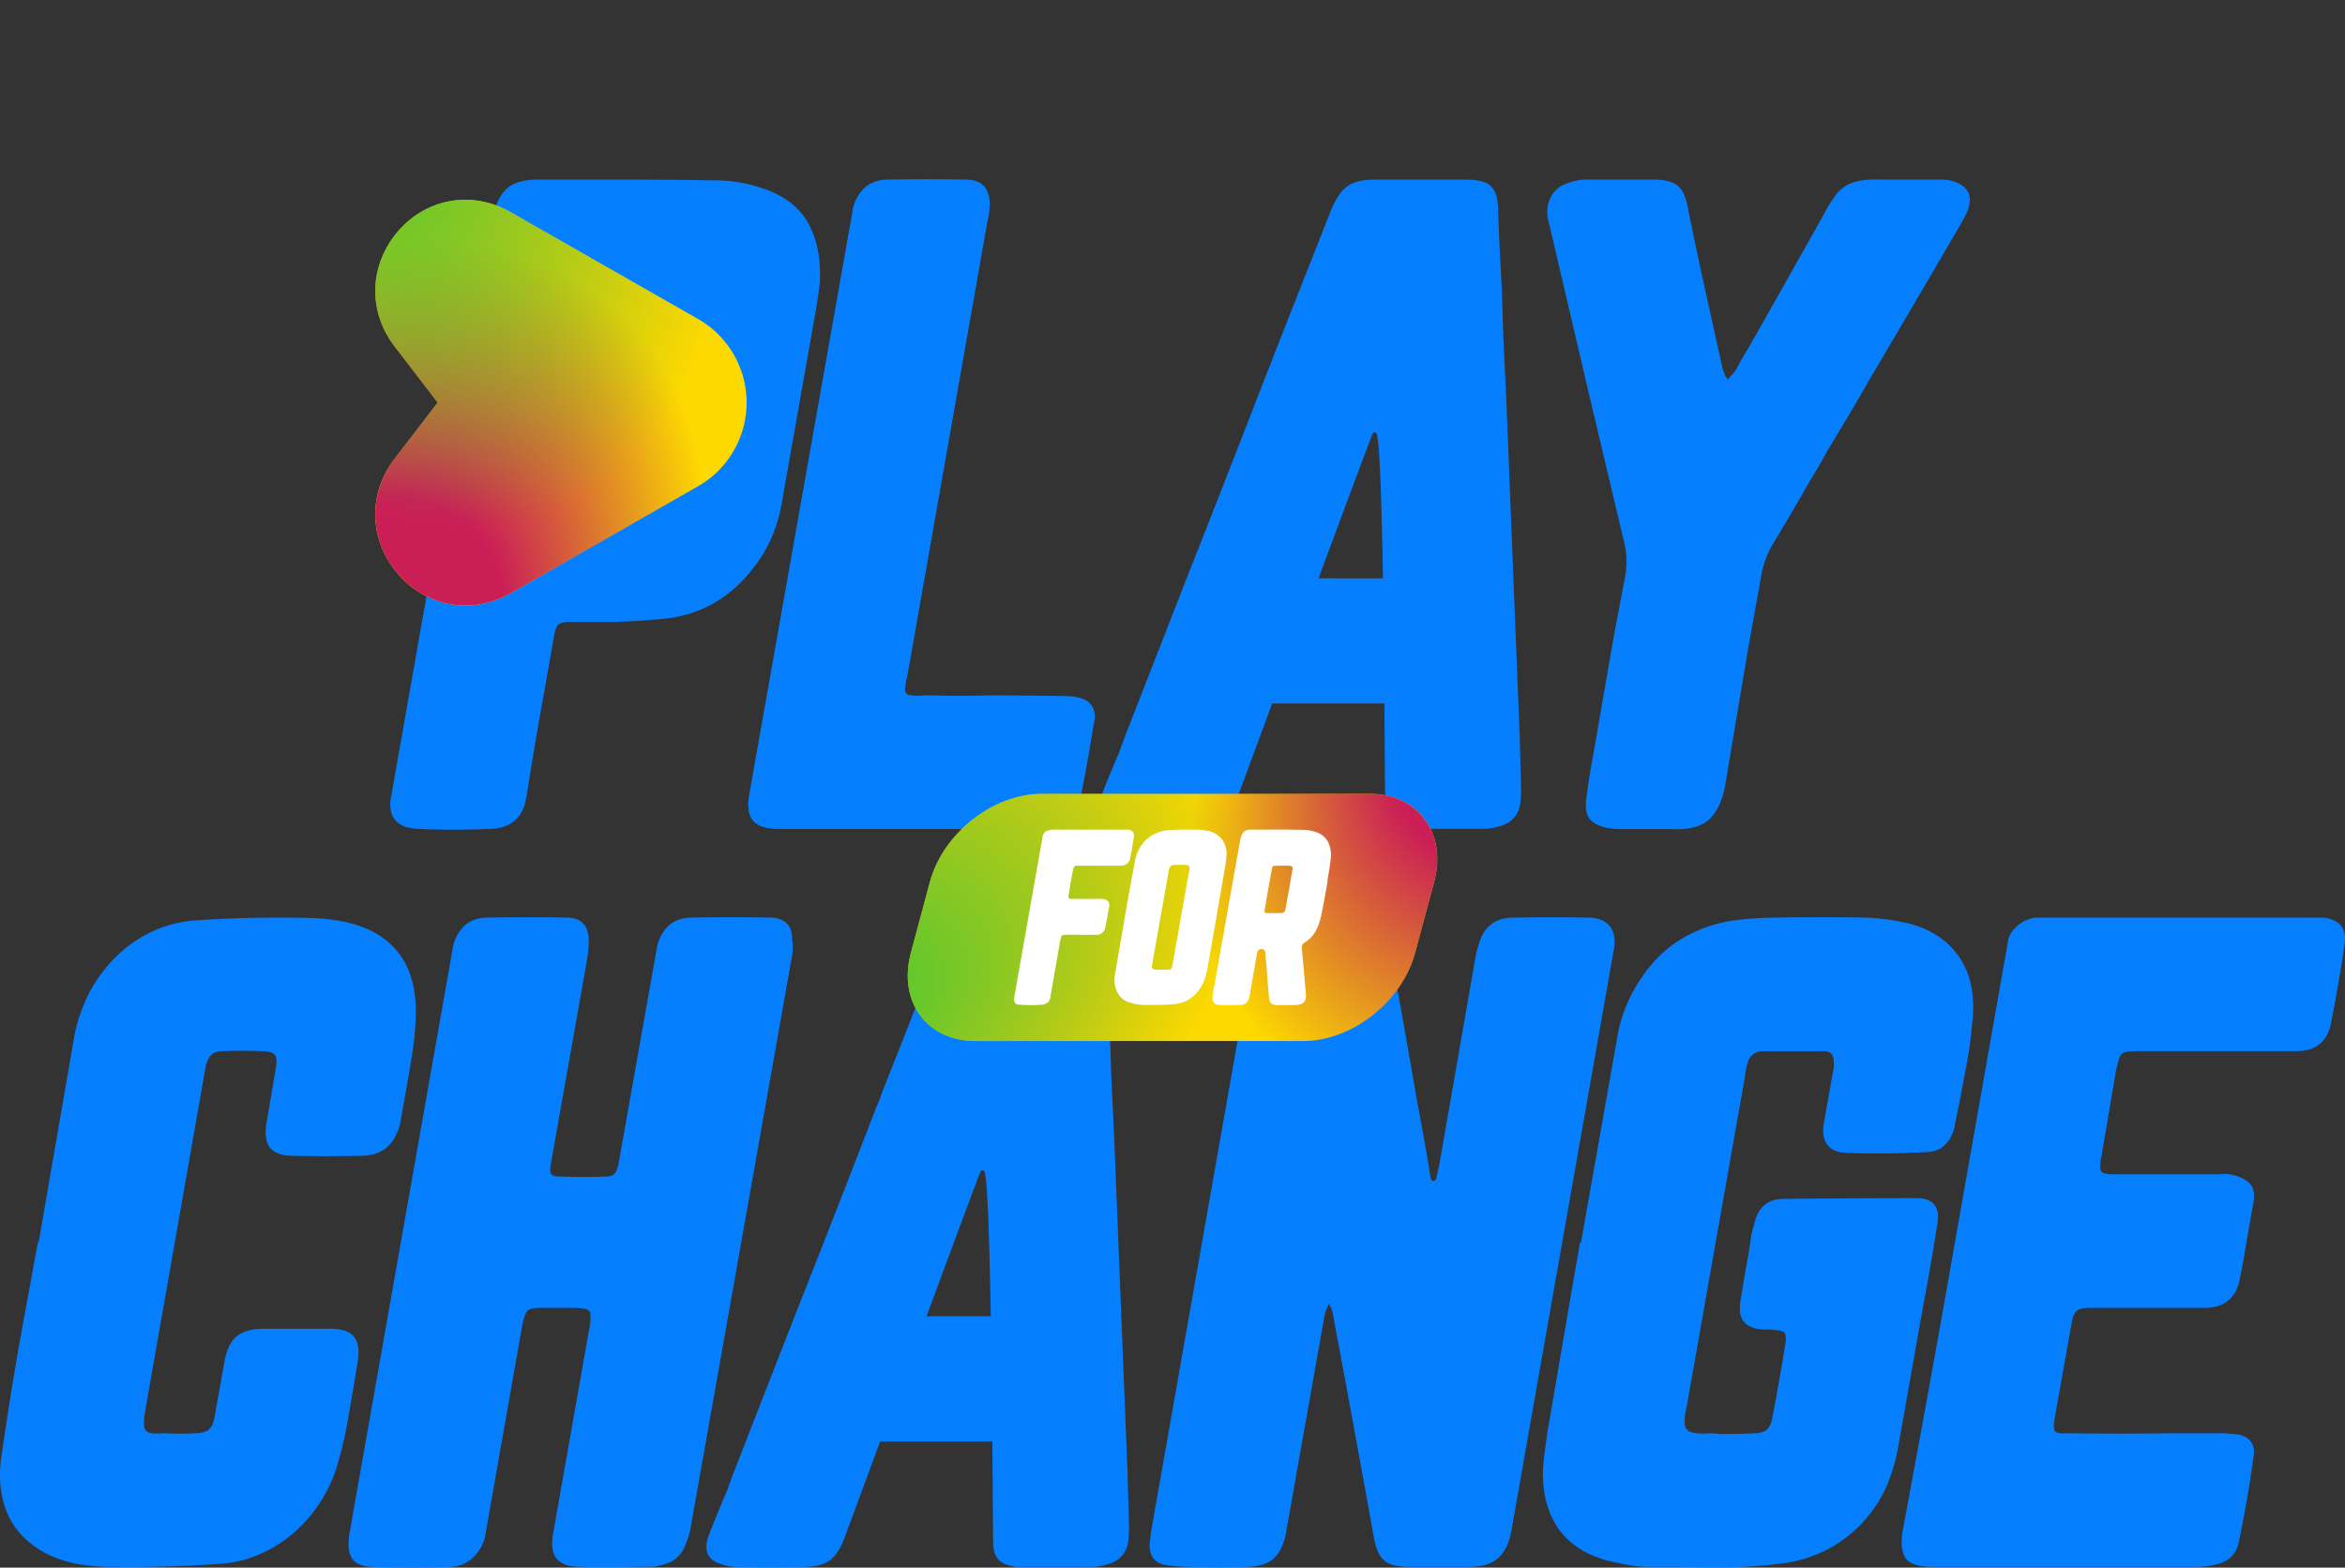
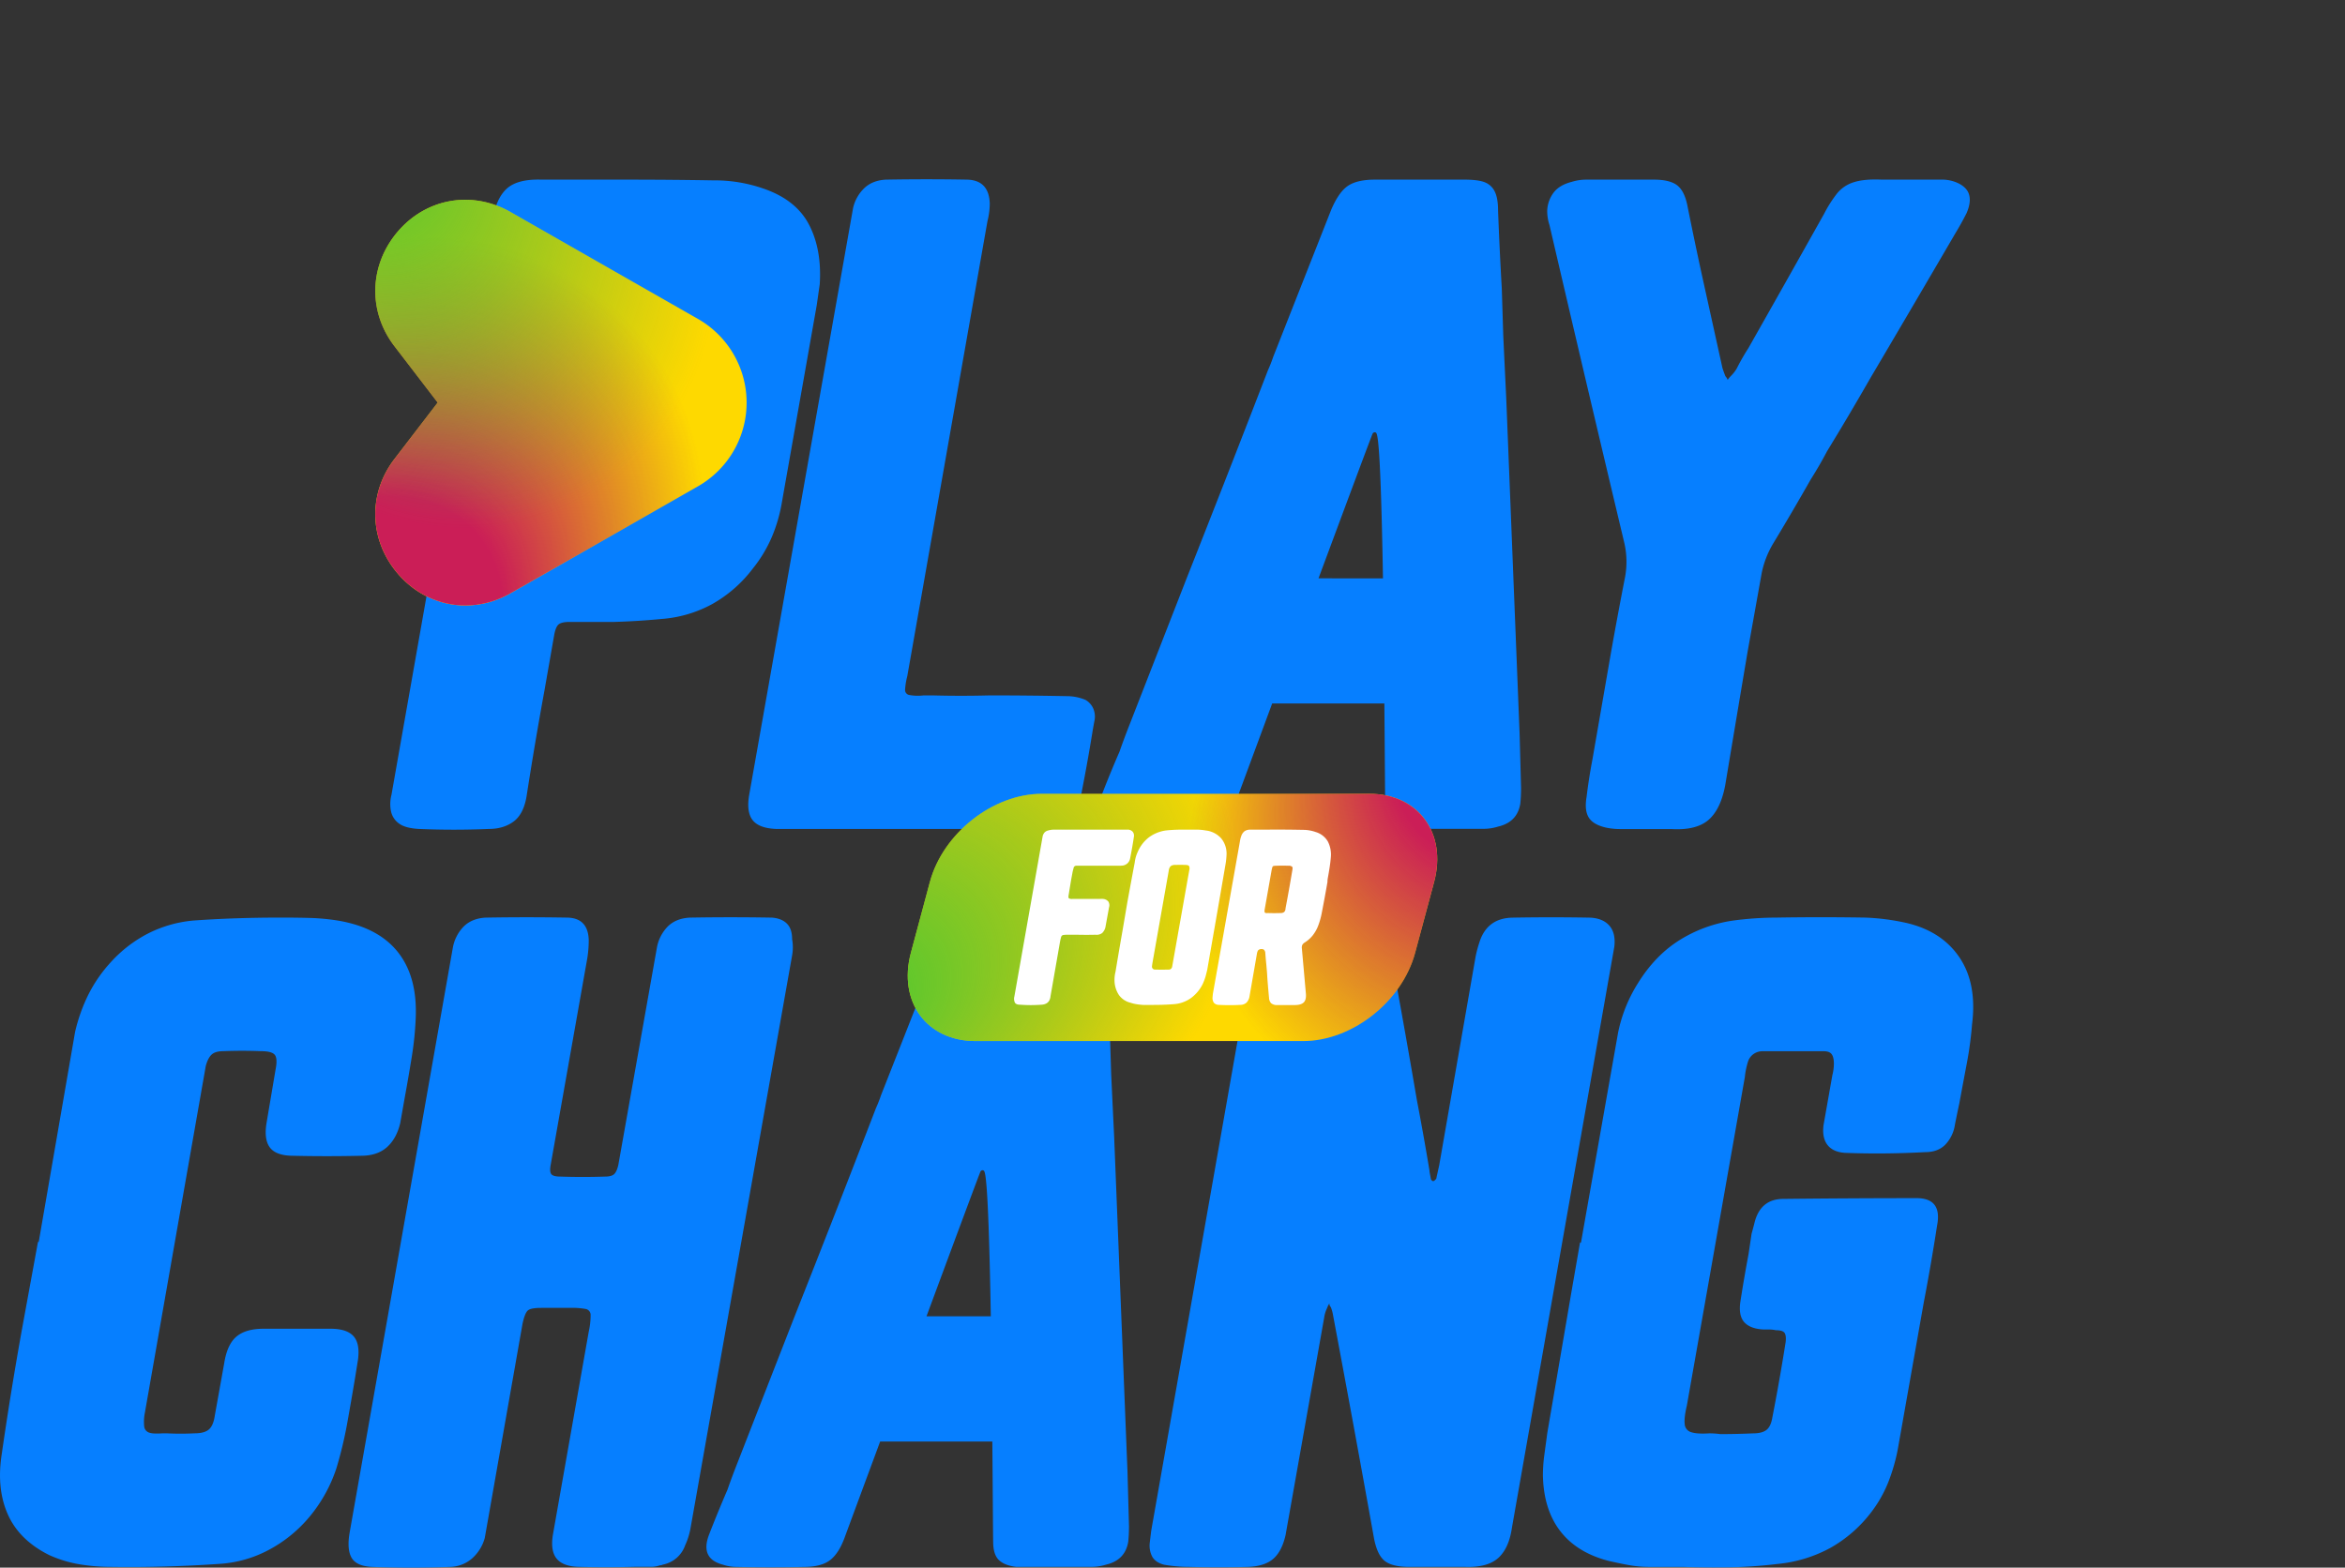
<svg xmlns="http://www.w3.org/2000/svg" xmlns:xlink="http://www.w3.org/1999/xlink" viewBox="0 0 1341 896.65">
  <rect x="0" y="0" width="1341" height="896.65" fill="#333333" stroke="none" />
  <defs>
    <style>.cls-1{fill:none;}.cls-2{fill:#067fff;}.cls-3{fill:#fed900;}.cls-4{clip-path:url(#clip-path);}.cls-5{fill:url(#radial-gradient);}.cls-6{fill:url(#radial-gradient-2);}.cls-7{clip-path:url(#clip-path-2);}.cls-8{fill:url(#radial-gradient-3);}.cls-9{fill:url(#radial-gradient-4);}.cls-10{fill:#fff;}</style>
    <clipPath id="clip-path" transform="translate(0 102.54)">
      <path class="cls-1" d="M266.09,243.78c-14.65,0-28.85-6.49-39.07-18.75-16-19.17-16.57-45.28-1.48-65l24.77-32.31L225.54,95.44c-15.09-19.69-14.5-45.8,1.49-65C242.76,11.6,267.94,6.4,289.69,17.53c.74.37,1.5.79,2.25,1.22l107.2,61.13h0a55.1,55.1,0,0,1,0,95.74L292,236.75c-.77.44-1.52.84-2.27,1.23A51.68,51.68,0,0,1,266.09,243.78Z" />
    </clipPath>
    <radialGradient id="radial-gradient" cx="-729.98" cy="206.27" fx="-796.857" fy="293.643" r="177.39" gradientTransform="translate(895.98 -120.63) rotate(-16.04)" gradientUnits="userSpaceOnUse">
      <stop offset="0.35" stop-color="#cb1e57" />
      <stop offset="0.77" stop-color="#b72357" stop-opacity="0.21" />
      <stop offset="0.88" stop-color="#b22457" stop-opacity="0" />
    </radialGradient>
    <radialGradient id="radial-gradient-2" cx="2591.13" cy="-1821.3" fx="2703.836" fy="-1854.178" r="224.1" gradientTransform="matrix(-0.48, -0.88, 0.79, -0.43, 2954.93, 1653.15)" gradientUnits="userSpaceOnUse">
      <stop offset="0" stop-color="#48c932" />
      <stop offset="0.12" stop-color="#48c533" stop-opacity="0.87" />
      <stop offset="0.38" stop-color="#49bb37" stop-opacity="0.54" />
      <stop offset="0.75" stop-color="#4baa3d" stop-opacity="0.01" />
      <stop offset="0.76" stop-color="#4baa3d" stop-opacity="0" />
    </radialGradient>
    <clipPath id="clip-path-2" transform="translate(0 102.54)">
      <path class="cls-1" d="M745.29,492.91H557.82c-27.86,0-44.39-22.58-36.93-50.44l10.86-40.53c7.47-27.86,36.1-50.44,64-50.44H783.18c27.85,0,44.39,22.58,36.92,50.44l-10.86,40.53C801.78,470.33,773.14,492.91,745.29,492.91Z" />
    </clipPath>
    <radialGradient id="radial-gradient-3" cx="1119.62" cy="-4437.19" fx="1052.734" fy="-4349.819" r="177.39" gradientTransform="translate(681.1 -4073.61) rotate(163.96)" xlink:href="#radial-gradient" />
    <radialGradient id="radial-gradient-4" cx="142.52" cy="318.92" fx="255.223" fy="286.038" r="224.1" gradientTransform="matrix(-0.88, 0.48, -0.43, -0.79, 827.05, 683.35)" xlink:href="#radial-gradient-2" />
  </defs>
  <g id="Livello_2" data-name="Livello 2">
    <g id="Layer_1" data-name="Layer 1">
      <path class="cls-2" d="M644.77,739.37q-3.81-95.93-7.64-191.84-.86-17.84-1.7-35.66-.42-13.58-.84-27.16-1.27-22.06-2.13-44.56,0-7.22-1.91-11a10.49,10.49,0,0,0-5.73-5.3q-3.81-1.49-11.46-1.49H562q-10.18,0-15.49,3.61T537,439.72q-16.56,42-33.11,84-1.28,3.81-3,7.64Q478,590.83,454.63,649.81q-16.56,42.45-33.11,84.89-3,7.63-5.51,14.85-5.52,12.74-10.61,25.89-5.1,13.59,8.06,17a25.29,25.29,0,0,0,8.06,1.27q19.11.42,38.2,0,9.76,0,14.86-3.82t8.49-13.15c.91-2.48,9.3-25.18,20.25-54.77h64.15c.28,31.06.39,55,.48,57.31q0,7.23,3.18,10.4t10,4H624.4a28,28,0,0,0,8.06-1.27q11-2.55,12.74-13.16.42-4.23.42-8.91Q645.2,755.07,644.77,739.37Zm-114.95-89c16.24-43.82,30.54-82.31,30.92-82.93.56-.84,1.83-.84,2.12,0,1.86,3,3,40.4,3.74,82.93Z" transform="translate(0 102.54)" />
      <path class="cls-2" d="M22.15,607.79,42.94,487.68a98,98,0,0,1,7.43-21,81.54,81.54,0,0,1,13-18.88A75,75,0,0,1,85,431.23,71.33,71.33,0,0,1,110.43,424q11.88-.86,24.4-1.28t24.83-.42h2.12q8.07,0,15.71.21a123.92,123.92,0,0,1,15.7,1.49q22.92,3.83,34.17,17.82t10.4,37.35a187.46,187.46,0,0,1-2.34,23.13q-1.9,11.69-4,23.14l-2.55,14.43q-2.13,8.91-7.64,13.79t-14.85,4.88q-19.53.44-38.62,0-9.78,0-13.37-4.67t-1.91-14.43l5.09-30.13c.85-4.25.7-7.07-.42-8.49s-3.82-2.12-8.07-2.12q-10.61-.42-21.22,0c-3.12,0-5.38.63-6.79,1.91s-2.55,3.46-3.4,6.58l-34.8,198.2a26.11,26.11,0,0,0-.42,7.85,4.14,4.14,0,0,0,2.76,3.61q2.32.86,7.85.43h2.12a155,155,0,0,0,16.13,0q5.5,0,8.06-2.13t3.4-7.64L128.25,677q1.69-10.61,7-15.07t15.49-4.46H189q9.33,0,13.15,4.25t2.55,13.58L203,685.89q-2.13,12.74-4.45,25.68a233,233,0,0,1-6.16,25.67,84.74,84.74,0,0,1-15.06,27.38,77.53,77.53,0,0,1-23.56,19.31A68.9,68.9,0,0,1,124.86,792q-30.56,2.12-61.12,1.69a110.8,110.8,0,0,1-18.25-1.48,70.39,70.39,0,0,1-17.4-5.31q-17-8.49-23.56-23.13T.93,729.6Q6,694.38,12.39,658.73l9.33-50.94Z" transform="translate(0 102.54)" />
      <path class="cls-2" d="M200,773.75,259,439.3a23.1,23.1,0,0,1,6.37-12.1q4.67-4.45,12.31-4.88,23.34-.42,47.11,0,11.46.44,11.88,12.73a65.06,65.06,0,0,1-.84,10.61L315,563.23q-.86,4.24.21,5.73t5.31,1.48q12.72.43,25.46,0c2.55,0,4.31-.49,5.31-1.48s1.76-2.76,2.33-5.31L375.69,439.3a23.1,23.1,0,0,1,6.37-12.1q4.67-4.45,12.31-4.88,23.33-.42,47.11,0,5.5.44,8.49,3.4c2,2,3,4.95,3,8.91a26.17,26.17,0,0,1,0,9.34L394.79,772.05a40.06,40.06,0,0,1-3,9.33,16.86,16.86,0,0,1-12.73,11,3.84,3.84,0,0,1-1.7.42,14.8,14.8,0,0,1-4.67.85H363q-16.56.42-32.68,0-8.91-.42-12.31-5.09t-1.7-14l20.37-115.44a43.58,43.58,0,0,0,1.07-9.55,3.44,3.44,0,0,0-2.76-3.39,41.79,41.79,0,0,0-8.92-.64H309.48c-4,0-6.51.5-7.64,1.48s-2.12,3.47-3,7.43L277.22,777.14A24.06,24.06,0,0,1,270,788.81a19.91,19.91,0,0,1-12.31,4.88q-22.5.85-45,0-8.91-.42-11.67-5.3T200,773.75Z" transform="translate(0 102.54)" />
      <path class="cls-2" d="M658.35,772.9l59-334.88a21.82,21.82,0,0,1,5.94-10.82,17.07,17.07,0,0,1,11-4.46q23.76-.84,46.69,0a11.42,11.42,0,0,1,8.06,2.76,15.7,15.7,0,0,1,4.24,7.85,9.23,9.23,0,0,0,.43,3q2.12,10.6,4.24,20.79,6.38,34.81,12.31,69.61,3.83,19.95,7.21,40.32v.42c.29,1.7.57,3.26.86,4.67.27.29.49.5.63.64a.83.83,0,0,0,.64.21,1.25,1.25,0,0,0,.85-.42c.27-.28.56-.57.85-.85.56-2.55,1.12-5.09,1.69-7.64l20.8-119.26a66,66,0,0,1,2.12-8.07q4.24-14,18.68-14.43,22.49-.42,45,0,7.21.44,10.82,4.67t2.76,11.88L864.62,771.2q-1.71,11.88-7.86,17.4t-18.88,5.09H806.05q-10.18,0-14.43-3.61t-6-13.36Q774.21,713,762.33,649.81a23.41,23.41,0,0,0-1.27-4.67,2.85,2.85,0,0,1-.85-2.12,10.11,10.11,0,0,0-1.27,2.55,17.85,17.85,0,0,0-1.7,5.52L735.17,775.44q-2.13,9.34-7,13.58T714,793.69q-17,.42-34,0a82.76,82.76,0,0,1-14.43-1.27Q660.9,791.15,659,788a13.61,13.61,0,0,1-1.48-8.27C657.78,777.43,658.06,775.16,658.35,772.9Z" transform="translate(0 102.54)" />
      <path class="cls-2" d="M904.09,608.22l21.22-120.11a84.35,84.35,0,0,1,11.46-28.44q9.75-15.71,23.55-24.4A78.93,78.93,0,0,1,991.09,424a189.61,189.61,0,0,1,25-1.7q25-.42,50.51,0a128.83,128.83,0,0,1,23.34,3q20.38,4.68,30.56,19.74t7.22,38.41a206.66,206.66,0,0,1-3,22.28q-2.13,11.25-4.25,22.71-1.27,5.94-2.54,12.3a20.84,20.84,0,0,1-5.52,11.46q-4.24,4.26-11.46,4.25-23.36,1.27-45.84.42-6.79-.42-10-4.45c-2.12-2.69-2.91-6.44-2.34-11.25l5.1-28.86a26.56,26.56,0,0,0,.85-6.37c0-2.55-.43-4.38-1.28-5.52s-2.41-1.69-4.67-1.69h-34.8a8.84,8.84,0,0,0-5.3,1.69,8.48,8.48,0,0,0-3.19,4.67,44.32,44.32,0,0,0-1.69,8.49l-33.11,187.6q-1.71,7.22-1.27,10.82a5.11,5.11,0,0,0,3.82,4.67q3.39,1.07,10.18.64a45.63,45.63,0,0,1,6.37.42q9.33,0,18.67-.42,5.1,0,7.64-1.91c1.7-1.28,2.83-3.61,3.4-7q4.23-21.64,7.64-43.29c.28-2.55.07-4.31-.64-5.3s-2.33-1.49-4.88-1.49a19.93,19.93,0,0,0-3.82-.42h-3.39q-7.65-.42-11-4.25t-2.12-11.88q2.11-13.57,4.67-27.16l1.69-11.47c.57-2,1.13-4.09,1.7-6.36q3.39-13.57,16.55-13.58,38.21-.42,76.83-.43,14,.43,11,15.71-3.4,22.06-7.64,44.14l-14.86,84a105.4,105.4,0,0,1-5.09,17.83,71.82,71.82,0,0,1-9.34,17,76.6,76.6,0,0,1-24.19,21.43,78.87,78.87,0,0,1-30.13,9.13,267.71,267.71,0,0,1-27.38,1.91q-13.36.2-26.95-.22h-19.1a64.62,64.62,0,0,1-11.67-1.06q-5.73-1.05-11.25-2.33-18.24-4.66-27.8-17t-10-31.83a88,88,0,0,1,.85-12.1q.84-6.15,1.7-12.52,6.78-39.47,13.58-79.37l5.09-29.28Z" transform="translate(0 102.54)" />
-       <path class="cls-2" d="M1110.36,651.09l37.77-214.34c.28-3.4,2-6.5,5.09-9.34a19.71,19.71,0,0,1,10.61-5.09h165.1q6.38.85,9.55,4.46c2.13,2.4,2.9,5.87,2.34,10.4q-3.4,23.34-8.07,46.68c-1.13,4.82-3.32,8.49-6.57,11s-7.43,3.82-12.53,3.82h-88.28a73.73,73.73,0,0,0-9.33.42,4.78,4.78,0,0,0-4,3.18,62.33,62.33,0,0,0-2.33,9.55l-8.06,47.54a23.15,23.15,0,0,0-.64,6.37,3,3,0,0,0,2.12,2.75,21,21,0,0,0,6.15.64h60.27a15.59,15.59,0,0,1,5.1,0q8.06,1.27,11.88,5.31t1.7,12.94l-3.4,19.53q-1.69,10.6-3.82,21.22-3,17.4-20.37,17.4h-65.36q-5.52,0-7.64,1.7c-1.42,1.13-2.41,3.54-3,7.21l-9.76,54.75q-.86,5.52.42,7c.85,1,3.25,1.34,7.22,1.06q29.7.42,59.42,0h28.86a39.81,39.81,0,0,1,5.52.42q6.78,0,10.18,3.61t2.12,10q-3.4,24.63-8.48,48.81-2.13,9.35-11.89,11.89a43.49,43.49,0,0,1-11.88,1.69h-152.8q-11-.42-14-5.3t-1.7-14.22Q1099.32,712.64,1110.36,651.09Z" transform="translate(0 102.54)" />
      <path class="cls-2" d="M869,317.25q-3.82-95.91-7.64-191.84-.86-17.82-1.7-35.65-.42-13.58-.85-27.16Q857.54,40.53,856.68,18q0-7.2-1.91-11A10.51,10.51,0,0,0,849,1.69Q845.23.22,837.58.21H786.23Q776,.21,770.74,3.82t-9.55,13.79q-16.56,42-33.11,84-1.27,3.81-3,7.64-22.92,59.42-46.26,118.41-16.56,42.45-33.11,84.89-3,7.64-5.51,14.85-5.54,12.74-10.62,25.89-5.08,13.59,8.07,17a25.29,25.29,0,0,0,8.06,1.27q19.11.42,38.2,0,9.76,0,14.86-3.82t8.48-13.16c.92-2.47,9.31-25.17,20.26-54.76h64.15c.28,31.05.39,55,.48,57.31q0,7.23,3.18,10.4t10,4h43.29a28,28,0,0,0,8.06-1.27q11-2.55,12.73-13.16c.28-2.82.43-5.8.43-8.91Q869.42,333,869,317.25Zm-115-89C770.28,184.47,784.58,146,785,145.36c.57-.85,1.84-.85,2.13,0,1.86,3,3,40.4,3.73,82.93Z" transform="translate(0 102.54)" />
      <path class="cls-2" d="M223.87,352.06l37.35-211.79Q271.83,81.69,281.6,23.55q2.11-12.73,8.27-18.25T309.61.21h49.23q24.62,0,49.24.42A84.49,84.49,0,0,1,436.51,5.3q18.67,6.38,26.1,20.59t6.16,34.16q-.86,6-1.7,11.89L447.12,184.83a87.49,87.49,0,0,1-5.73,19.74,76.6,76.6,0,0,1-10.82,18A75.51,75.51,0,0,1,407.23,243a71.38,71.38,0,0,1-28.86,8.49q-13.17,1.28-27.17,1.7H325.74q-4.68,0-6.37,1.48c-1.13,1-2,3.18-2.55,6.58l-5.51,31.41q-5.52,30.14-10.19,60.27-1.69,10.18-7.43,14.43t-14.22,4.24q-20,.84-39.89,0c-5.09-.28-8.85-1.27-11.25-3a11.47,11.47,0,0,1-4.67-6.79A20.94,20.94,0,0,1,223.87,352.06Z" transform="translate(0 102.54)" />
      <path class="cls-2" d="M428.44,352.06,487.86,16.34a22.74,22.74,0,0,1,6.37-11.25Q498.9.63,506.54.21q23.34-.42,46.68,0Q565.53.63,566,13.79A41.84,41.84,0,0,1,564.68,24L518.85,284.15a40.71,40.71,0,0,0-1.28,7.85,2.89,2.89,0,0,0,2.55,3,27.31,27.31,0,0,0,8.06.21h5.1q16.13.44,32.68,0,22.06,0,44.14.43a27.45,27.45,0,0,1,10.61,2.12,10.76,10.76,0,0,1,4.45,4.88,11.81,11.81,0,0,1,.64,7.43l-.85,4.67q-3.41,21.23-7.64,42a14.78,14.78,0,0,1-4.67,9.33,20.92,20.92,0,0,1-9.76,4.67,58.92,58.92,0,0,1-9.76.85H443.72q-9.77-.42-13.37-5.09T428.44,352.06Z" transform="translate(0 102.54)" />
      <path class="cls-2" d="M910.67,331.68l10.61-61.11q3.83-21.65,8.07-43.29a48.26,48.26,0,0,0-.43-19.1Q907.28,117.35,886.06,26.1A25.31,25.31,0,0,1,884.78,18,18.47,18.47,0,0,1,888.6,7.42Q892,3.19,898.79,1.48A28,28,0,0,1,906.85.21h39q8.91,0,13.16,3.18c2.82,2.12,4.8,6,5.94,11.67q3.82,19.11,8.06,38.63Q979,80.85,985,108q.84,2.55,1.69,4.67a5.39,5.39,0,0,1,1.28,2.12,14,14,0,0,1,1.69-2.12,21.87,21.87,0,0,0,3.4-4.24,127.59,127.59,0,0,1,6.79-11.89q21.65-38.19,43.29-76.82a72.92,72.92,0,0,1,7.43-11.67,19.71,19.71,0,0,1,9.55-6.37q5.94-1.9,15.7-1.48h34.38a21.6,21.6,0,0,1,9.76,2.12q5.1,2.55,6.16,6.79t-1.49,10.19q-3,5.94-6.36,11.46Q1094,72.36,1069.41,114q-11.9,20.8-24.62,41.6-4.24,8.07-9.34,16.13-10.6,18.67-21.64,36.92a54,54,0,0,0-6.37,16.55l-8.06,45q-6.37,37.78-12.74,76-2.53,14-9.55,20.16t-21.43,5.3H926.8a38.93,38.93,0,0,1-8.49-.85c-4.81-1.12-8.06-3-9.76-5.73s-2.12-6.58-1.27-11.67Q908.56,342.73,910.67,331.68Z" transform="translate(0 102.54)" />
      <path class="cls-3" d="M266.09,243.78c-14.65,0-28.85-6.49-39.07-18.75-16-19.17-16.57-45.28-1.48-65l24.77-32.31L225.54,95.44c-15.09-19.69-14.5-45.8,1.49-65C242.76,11.6,267.94,6.4,289.69,17.53c.74.37,1.5.79,2.25,1.22l107.2,61.13h0a55.1,55.1,0,0,1,0,95.74L292,236.75c-.77.44-1.52.84-2.27,1.23A51.68,51.68,0,0,1,266.09,243.78Z" transform="translate(0 102.54)" />
      <g class="cls-4">
        <circle class="cls-5" cx="317.03" cy="243.73" r="157.07" />
        <circle class="cls-6" cx="247.81" cy="178.8" r="178.8" />
      </g>
      <path class="cls-3" d="M745.29,492.91H557.82c-27.86,0-44.39-22.58-36.93-50.44l10.86-40.53c7.47-27.86,36.1-50.44,64-50.44H783.18c27.85,0,44.39,22.58,36.92,50.44l-10.86,40.53C801.78,470.33,773.14,492.91,745.29,492.91Z" transform="translate(0 102.54)" />
      <g class="cls-7">
        <circle class="cls-8" cx="765.41" cy="535.77" r="157.07" />
        <circle class="cls-9" cx="592.21" cy="538.47" r="178.8" />
      </g>
      <path class="cls-10" d="M580.08,467.4l16.17-91.61a4.87,4.87,0,0,1,1.09-2.18,4.17,4.17,0,0,1,2.12-1.15,11.47,11.47,0,0,1,3.1-.46h42.77a3.8,3.8,0,0,1,2.46,1.26,3.57,3.57,0,0,1,.63,2.87q-.92,6.19-2.17,12.39a5.14,5.14,0,0,1-1.38,2.63,5.25,5.25,0,0,1-2.75,1.38c-.77.07-1.49.11-2.18.11H615.63a1.57,1.57,0,0,0-1.72,1.49,22.85,22.85,0,0,0-.69,2.87l-.57,3.1c-.54,3-1,6.07-1.49,9q-.35,1.73.06,2.13a3.19,3.19,0,0,0,2,.4h15.94a6.19,6.19,0,0,1,1.72,0,4.33,4.33,0,0,1,2.92,1.49,4,4,0,0,1,.41,3.32l-2,11a6.72,6.72,0,0,1-1.9,3.67,5.31,5.31,0,0,1-3.84,1q-5.16.12-10.43,0h-5.73a15,15,0,0,0-2,.12,1.57,1.57,0,0,0-1.49,1.14c-.23.85-.43,1.65-.58,2.41l-5.5,31.53a6.52,6.52,0,0,1-.63,2.3,4.4,4.4,0,0,1-1.61,1.72,6.42,6.42,0,0,1-3,.8q-3,.22-6,.23c-2,0-4.07-.08-6.13-.23-1.53,0-2.54-.4-3-1.21A5.12,5.12,0,0,1,580.08,467.4Z" transform="translate(0 102.54)" />
      <path class="cls-10" d="M641.9,429.91l2.75-16.17q2.07-11.46,4.25-22.93a19.53,19.53,0,0,1,1.72-6.08,20.65,20.65,0,0,1,6.53-8.43,21.2,21.2,0,0,1,9.63-3.84c1.38-.15,2.81-.26,4.3-.34s2.93-.12,4.3-.12h9.06a26.75,26.75,0,0,1,4.93.46,13.91,13.91,0,0,1,8.89,4.42,13.7,13.7,0,0,1,3.15,9.34,43.26,43.26,0,0,1-.69,6.19q-3.56,20.88-7.22,41.74L690.4,452c-.3,1.37-.65,2.71-1,4a31.92,31.92,0,0,1-1.49,4,21.94,21.94,0,0,1-6.76,8.26,19.1,19.1,0,0,1-9.86,3.56c-2.91.22-5.79.36-8.66.4s-5.75.05-8.66.05c-1.3-.07-2.58-.21-3.84-.4a20.68,20.68,0,0,1-3.61-.86,11.52,11.52,0,0,1-6.65-4.41,15.39,15.39,0,0,1-2.52-7.86,19.07,19.07,0,0,1,.57-5.5Q639.84,441.6,641.9,429.91Zm28.44,20.29,9.74-54.92a3.53,3.53,0,0,0-.11-2.47c-.31-.42-1.07-.63-2.29-.63-1.84-.07-3.67-.07-5.51,0a4.29,4.29,0,0,0-2.63.63,4,4,0,0,0-1.15,2.47l-9.29,52.63c-.15.84-.27,1.65-.34,2.41a1.67,1.67,0,0,0,1.72,1.72q3.78.1,7.91,0a1.79,1.79,0,0,0,1.32-.52A2.28,2.28,0,0,0,670.34,450.2Z" transform="translate(0 102.54)" />
      <path class="cls-10" d="M693.61,465.8l15.48-87.26a14.29,14.29,0,0,1,.81-3.1,5.66,5.66,0,0,1,1.77-2.52,5.5,5.5,0,0,1,2.93-.92h9.17q10.66-.11,21.21.12a21.56,21.56,0,0,1,7.46,1.26,11.89,11.89,0,0,1,6.93,5.45,16.38,16.38,0,0,1,1.67,9q-.24,2.87-.69,5.79t-1,5.9a11.8,11.8,0,0,0-.23,2.41q-1.5,8.71-3.21,17.43a42.92,42.92,0,0,1-2.18,7.8,21.41,21.41,0,0,1-3,5.27,17.93,17.93,0,0,1-4.64,4.13,3.76,3.76,0,0,0-1.38,1.43,3.6,3.6,0,0,0-.23,1.89q1.14,12.86,2.29,25.8.34,3.56-1.2,5.11t-5.22,1.54H729.73a4.94,4.94,0,0,1-2.86-1.08,4.58,4.58,0,0,1-1.15-2.93q-.57-5.85-1-11.7c-.08-1.6-.19-3.24-.35-4.93-.07-.84-.15-1.72-.23-2.63-.22-2.14-.42-4.32-.57-6.54a2.75,2.75,0,0,0-.92-1.95,3.13,3.13,0,0,0-2.29-.11,2.06,2.06,0,0,0-.69.4,1.42,1.42,0,0,0-.46.63,6,6,0,0,0-.45,1.6l-4.25,24.43a6.53,6.53,0,0,1-1.66,3.38,5.15,5.15,0,0,1-3.5,1.32,111.15,111.15,0,0,1-12.38,0,3.66,3.66,0,0,1-2.81-1.21,4.76,4.76,0,0,1-.74-3.26C693.46,467.06,693.54,466.41,693.61,465.8Zm33.6-70.75-4,22.59c-.16.92-.12,1.51.11,1.78s.8.36,1.72.28q3.56.12,7.11,0a3.41,3.41,0,0,0,2.18-.57,2.84,2.84,0,0,0,.8-2.06q2.07-10.9,3.9-21.9c.23-1,.17-1.67-.17-2a2.87,2.87,0,0,0-2-.52q-3.44-.11-6.88,0a8.26,8.26,0,0,0-1.6.12.91.91,0,0,0-.75.63A15.8,15.8,0,0,0,727.21,395.05Z" transform="translate(0 102.54)" />
    </g>
  </g>
</svg>